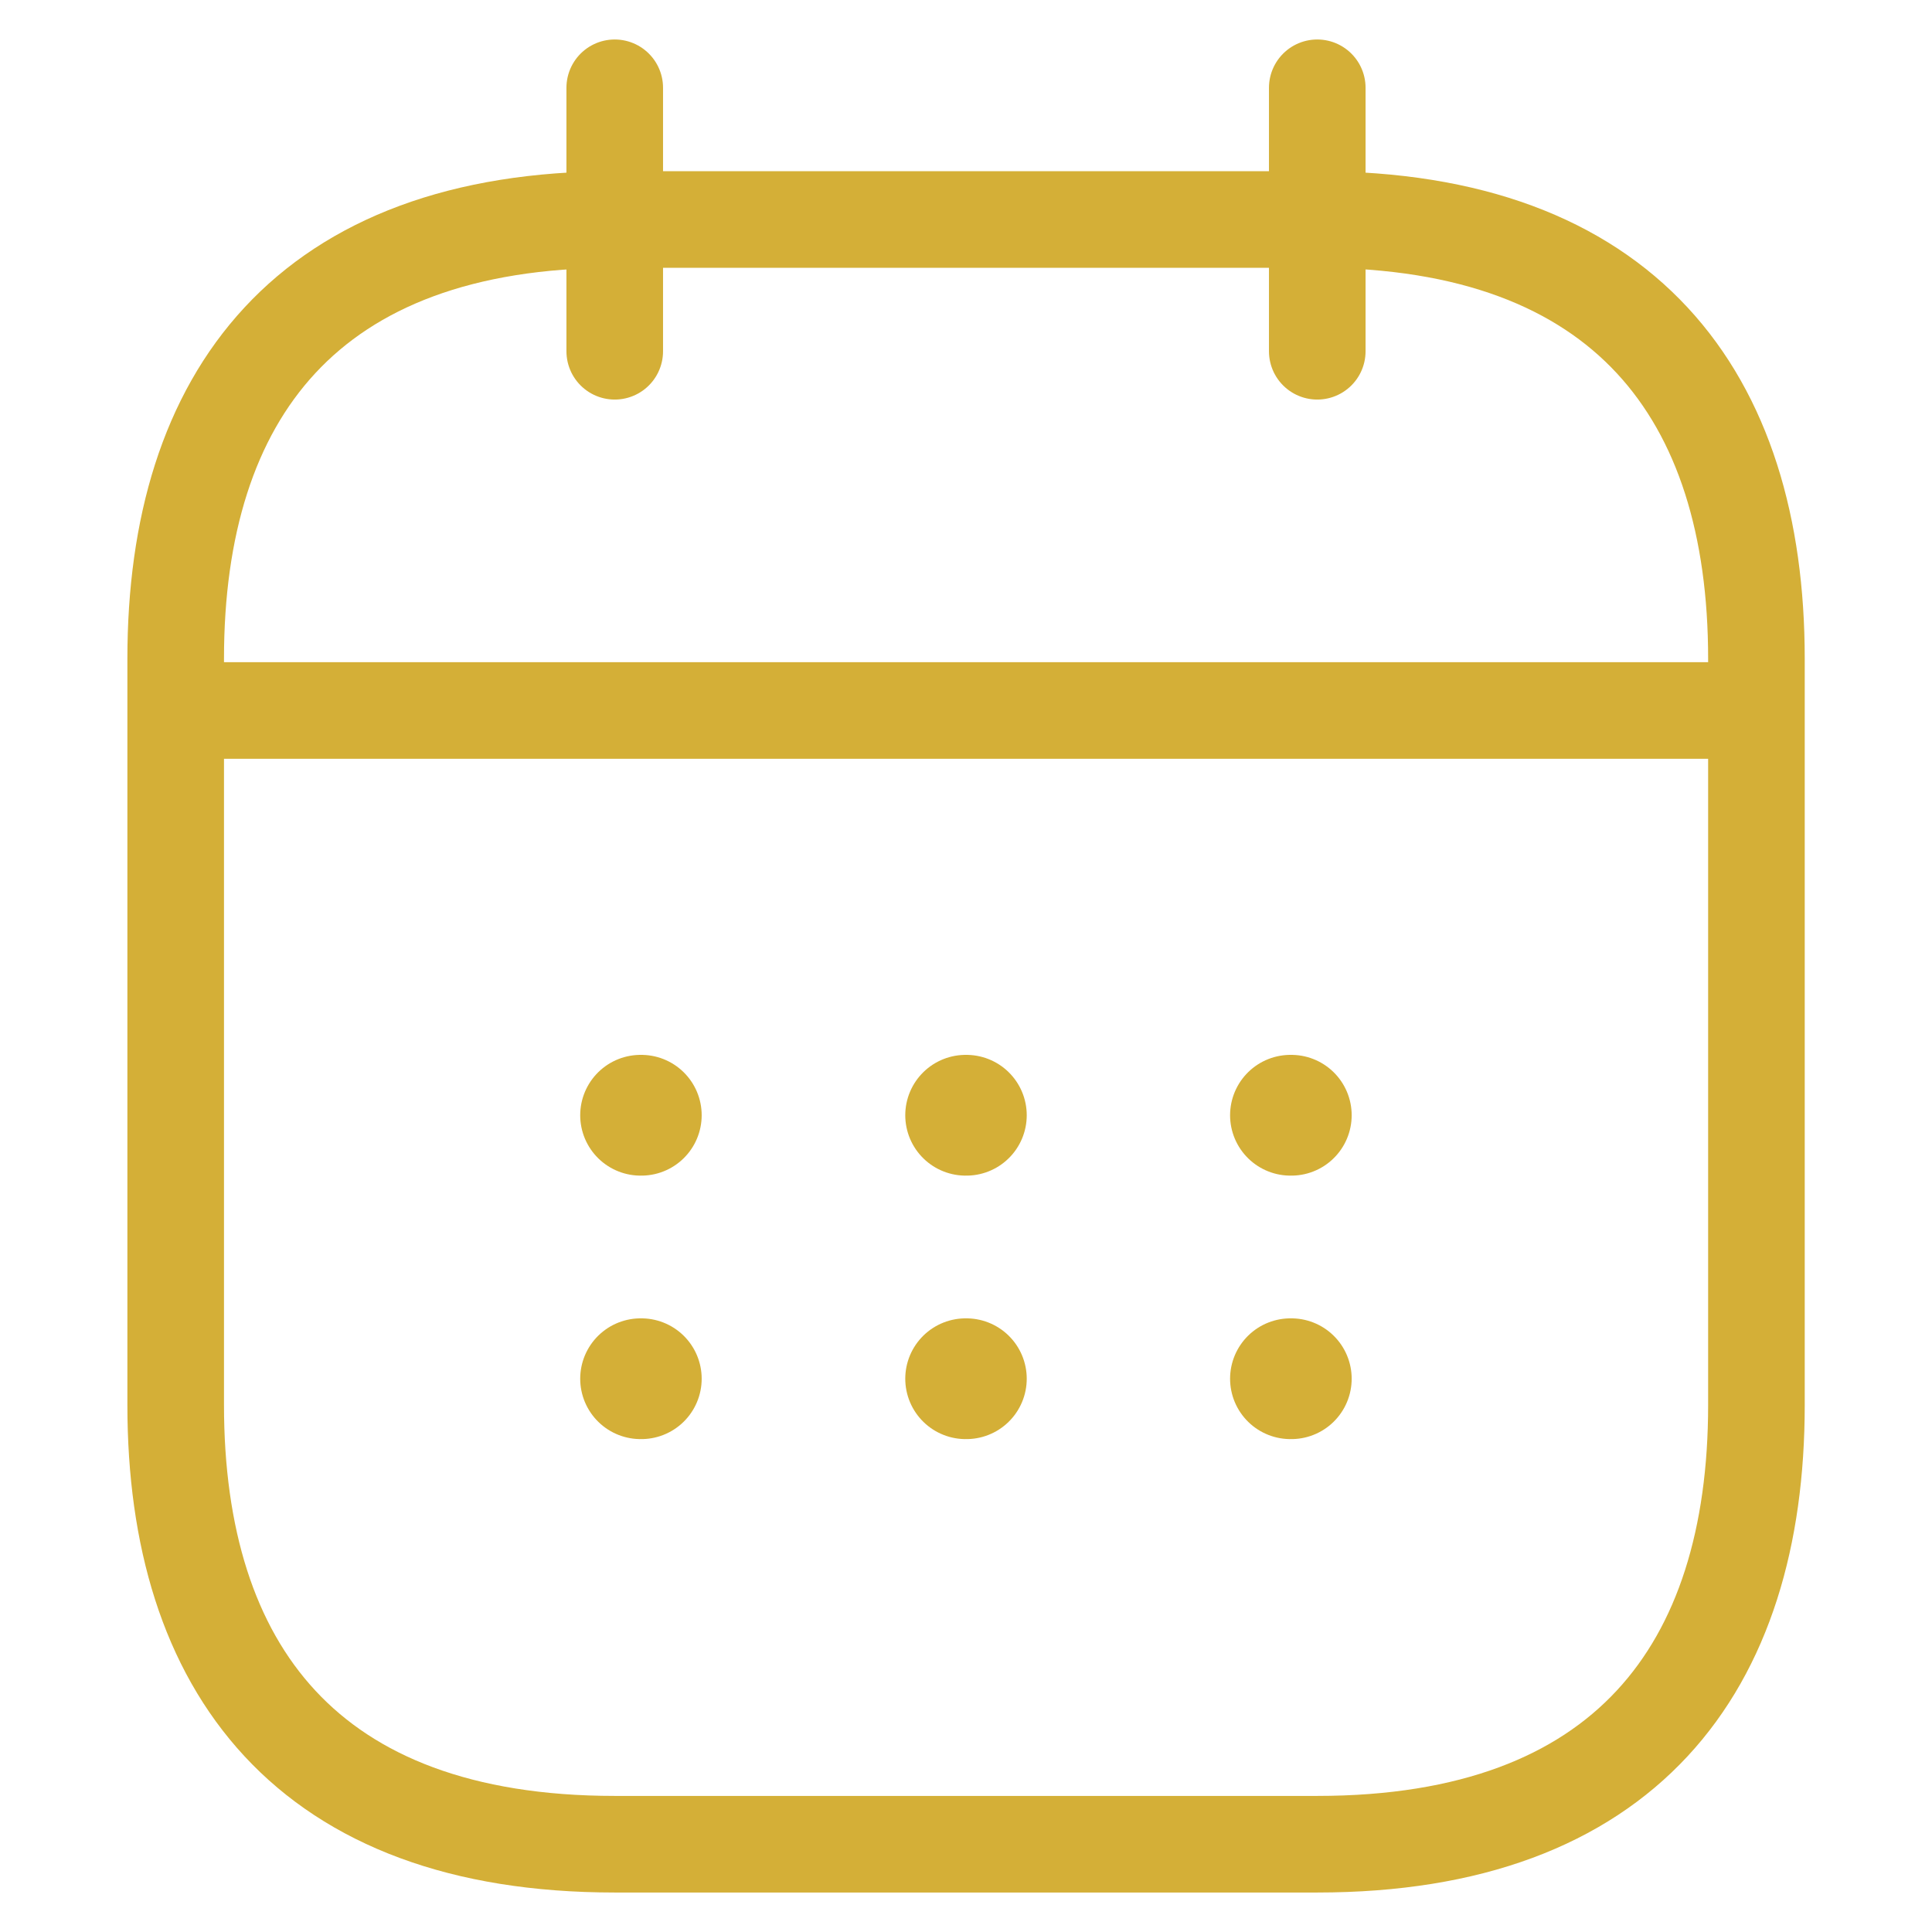
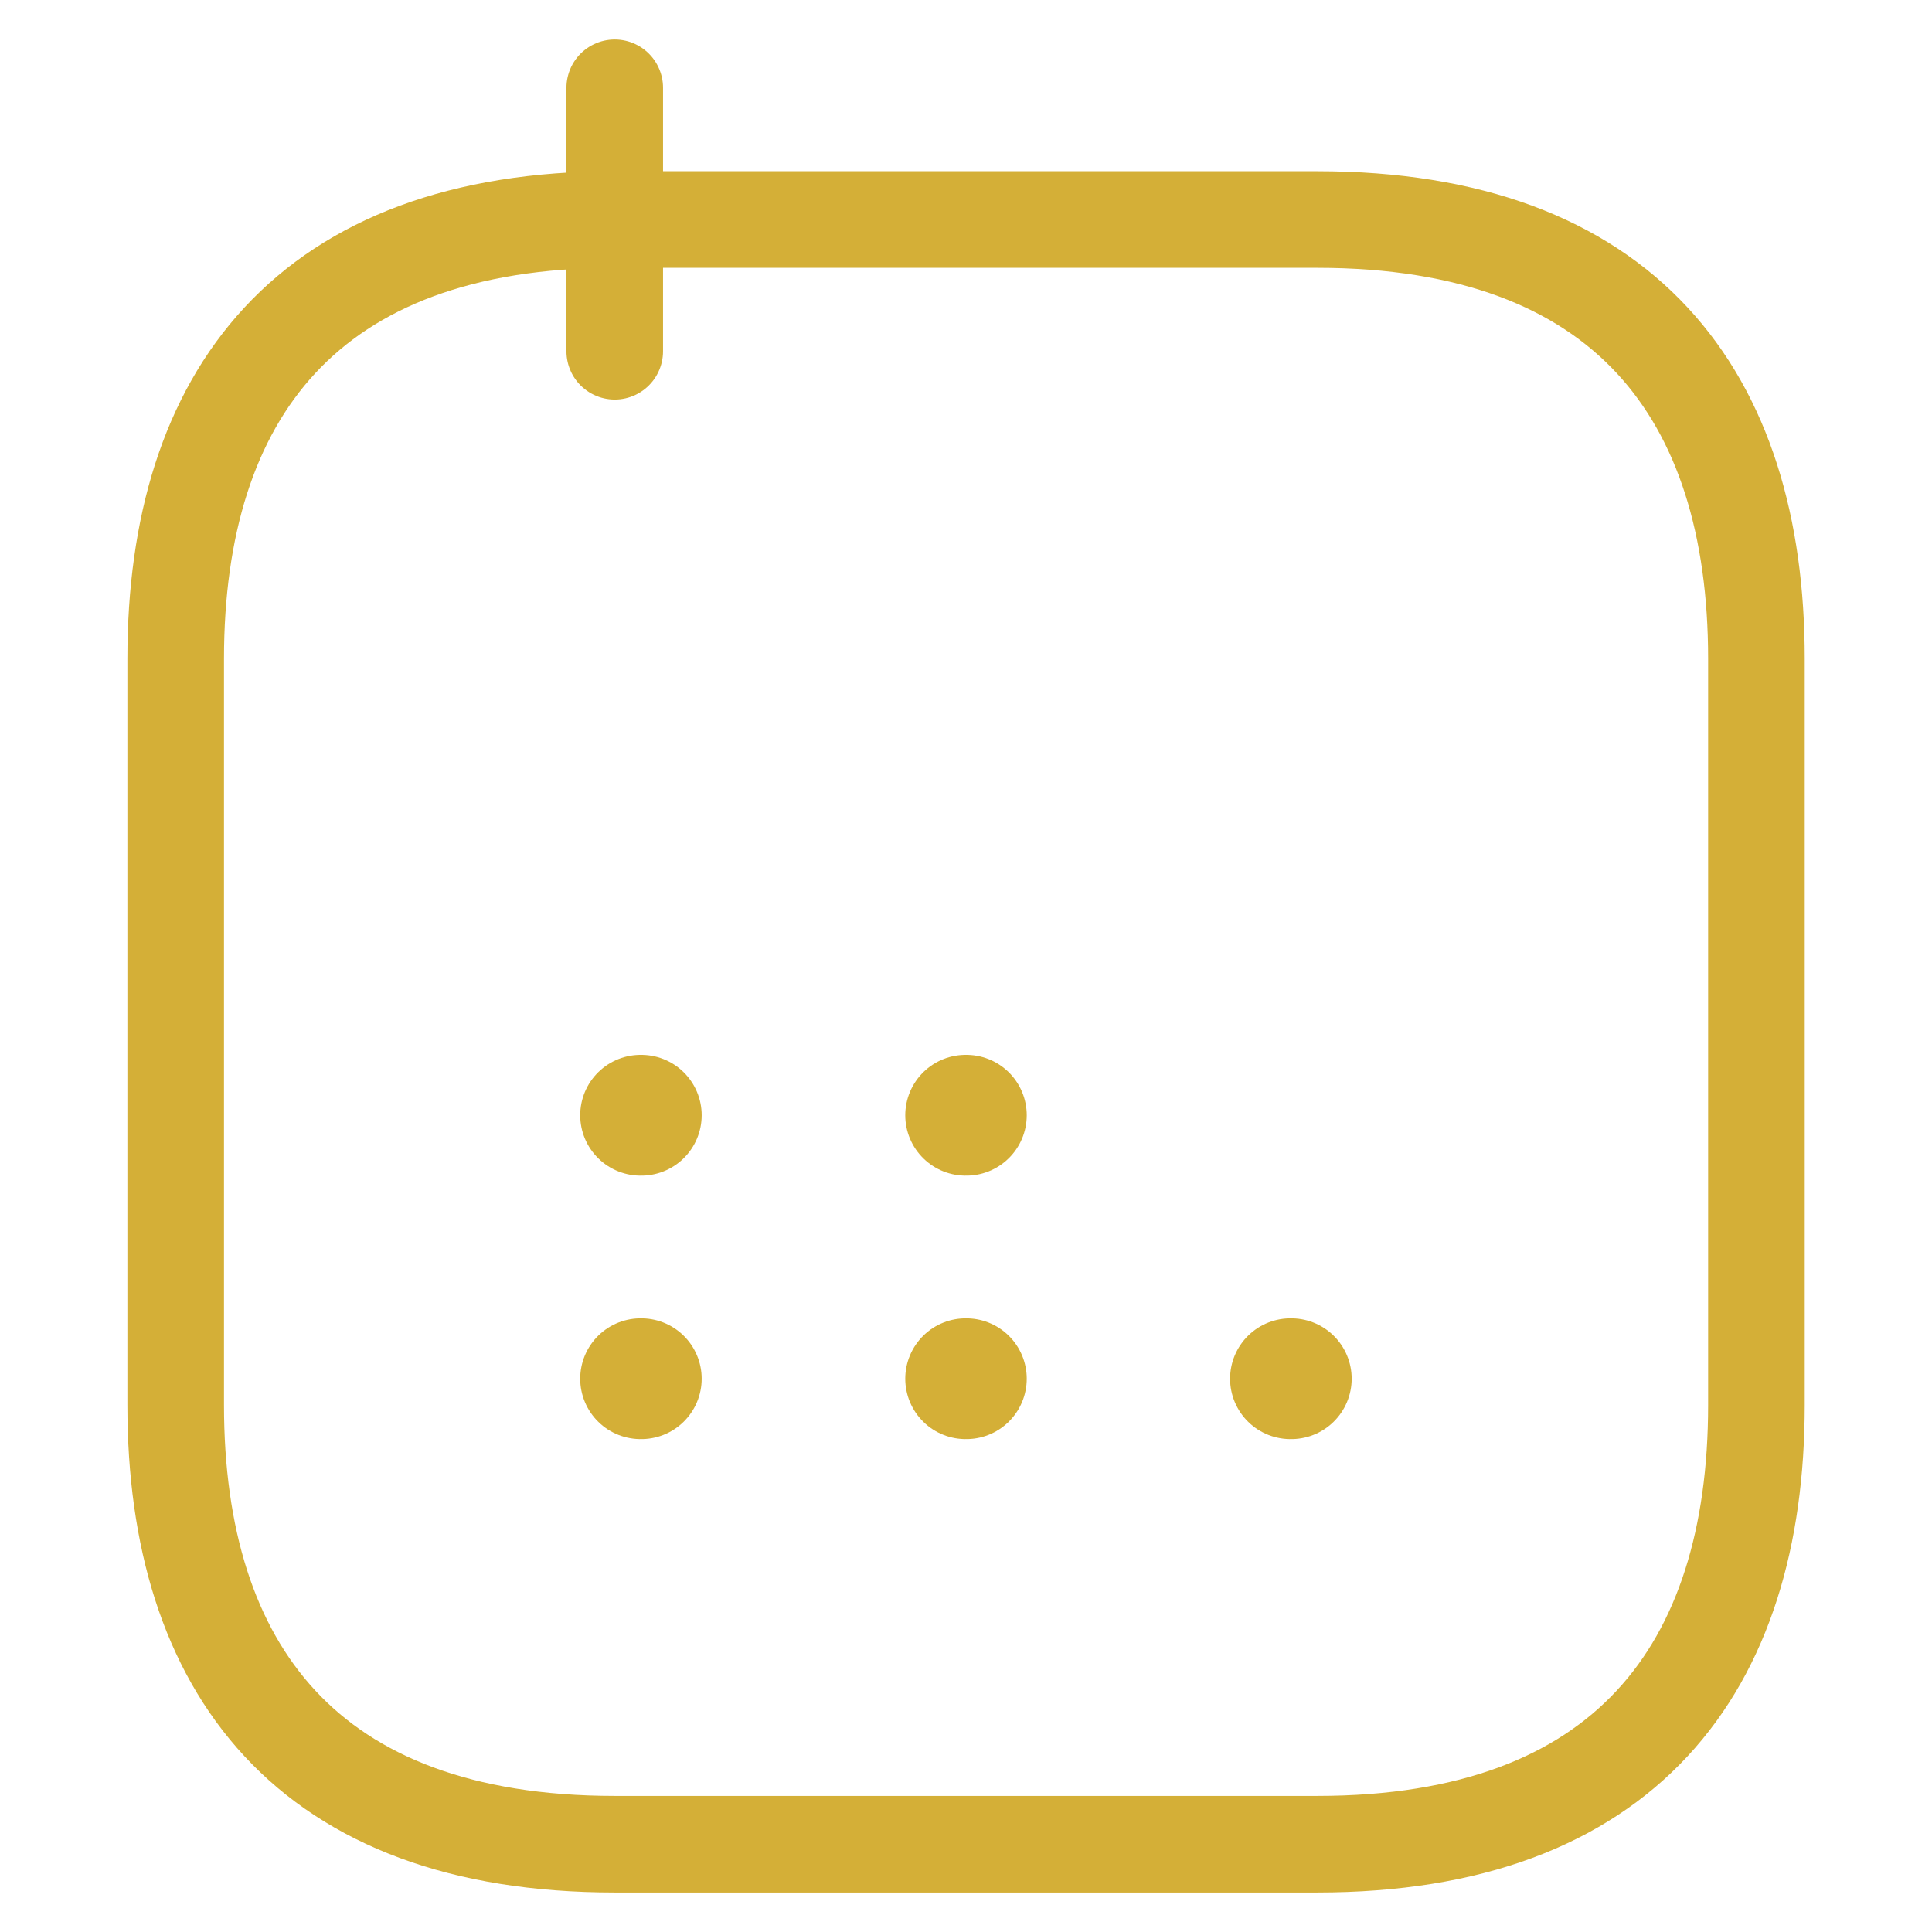
<svg xmlns="http://www.w3.org/2000/svg" width="16" height="16" viewBox="0 0 16 16" fill="none">
  <g clip-path="url(#clip0_1236_3313)">
    <path d="M5.091 0.727V2.909" stroke="#D4AF37" stroke-width="0.8" stroke-miterlimit="10" stroke-linecap="round" stroke-linejoin="round" />
-     <path d="M10.909 0.727V2.909" stroke="#D4AF37" stroke-width="0.8" stroke-miterlimit="10" stroke-linecap="round" stroke-linejoin="round" />
-     <path d="M1.818 5.884H14.182" stroke="#D4AF37" stroke-width="0.8" stroke-miterlimit="10" stroke-linecap="round" stroke-linejoin="round" />
-     <path d="M14.546 5.455V11.636C14.546 13.818 13.455 15.273 10.909 15.273H5.091C2.545 15.273 1.455 13.818 1.455 11.636V5.455C1.455 3.273 2.545 1.818 5.091 1.818H10.909C13.455 1.818 14.546 3.273 14.546 5.455Z" stroke="#D4AF37" stroke-width="0.8" stroke-miterlimit="10" stroke-linecap="round" stroke-linejoin="round" />
-     <path d="M10.687 9.236H10.694" stroke="#D4AF37" stroke-width="1" stroke-linecap="round" stroke-linejoin="round" />
+     <path d="M14.546 5.455V11.636C14.546 13.818 13.455 15.273 10.909 15.273H5.091C2.545 15.273 1.455 13.818 1.455 11.636V5.455C1.455 3.273 2.545 1.818 5.091 1.818H10.909C13.455 1.818 14.546 3.273 14.546 5.455" stroke="#D4AF37" stroke-width="0.8" stroke-miterlimit="10" stroke-linecap="round" stroke-linejoin="round" />
    <path d="M10.687 11.418H10.694" stroke="#D4AF37" stroke-width="1" stroke-linecap="round" stroke-linejoin="round" />
    <path d="M7.997 9.236H8.003" stroke="#D4AF37" stroke-width="1" stroke-linecap="round" stroke-linejoin="round" />
    <path d="M7.997 11.418H8.003" stroke="#D4AF37" stroke-width="1" stroke-linecap="round" stroke-linejoin="round" />
    <path d="M5.305 9.236H5.311" stroke="#D4AF37" stroke-width="1" stroke-linecap="round" stroke-linejoin="round" />
    <path d="M5.305 11.418H5.311" stroke="#D4AF37" stroke-width="1" stroke-linecap="round" stroke-linejoin="round" />
  </g>
  <defs>
    <clipPath id="clip0_1236_3313">
      <rect width="16" height="16" fill="white" />
    </clipPath>
  </defs>
</svg>